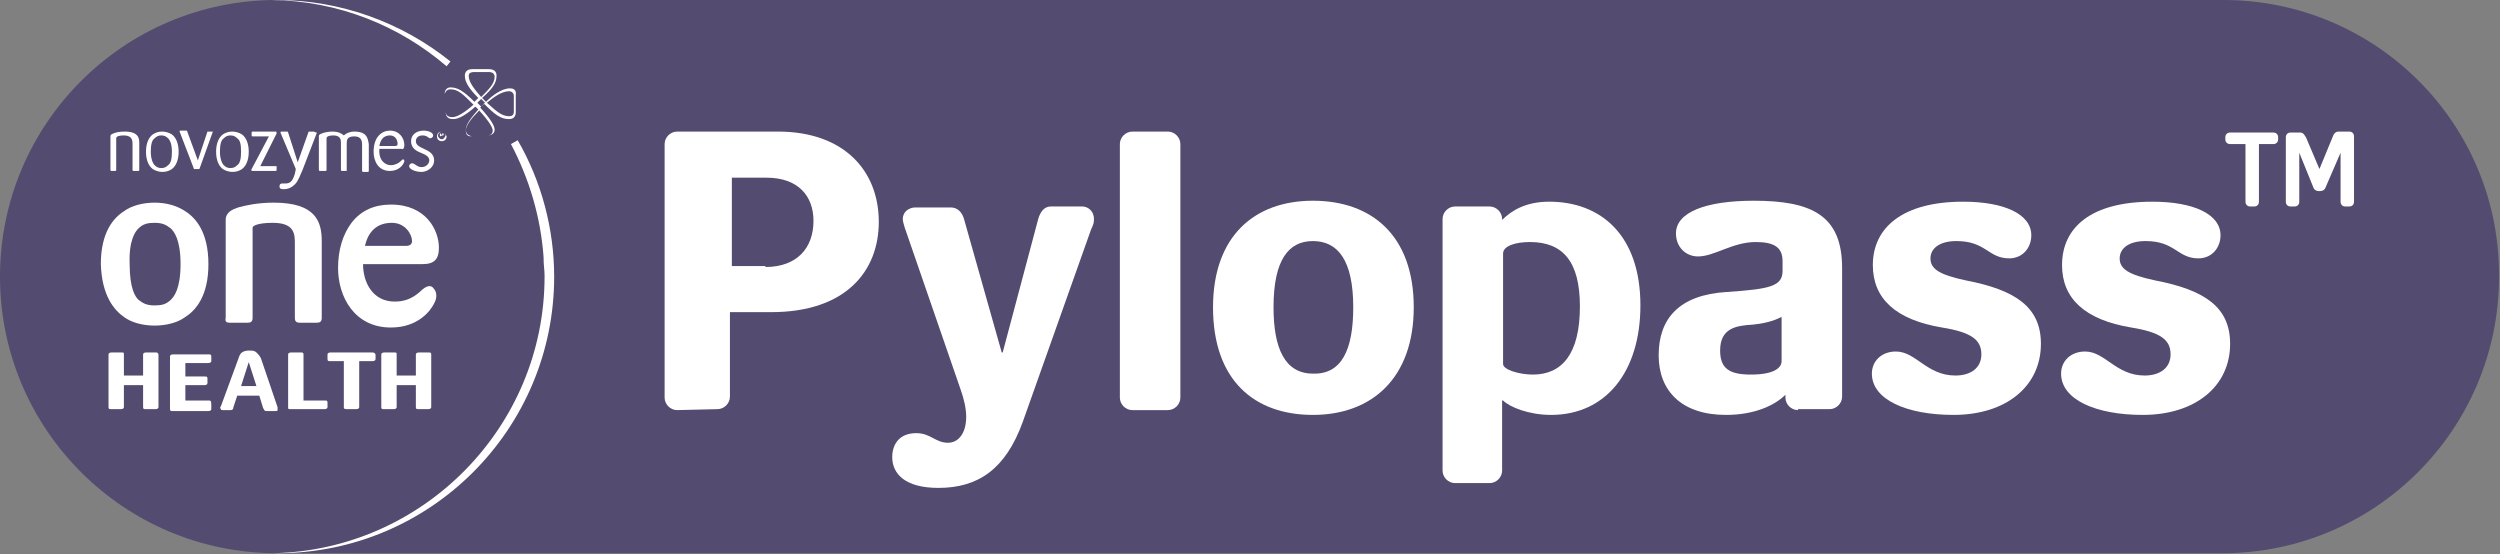
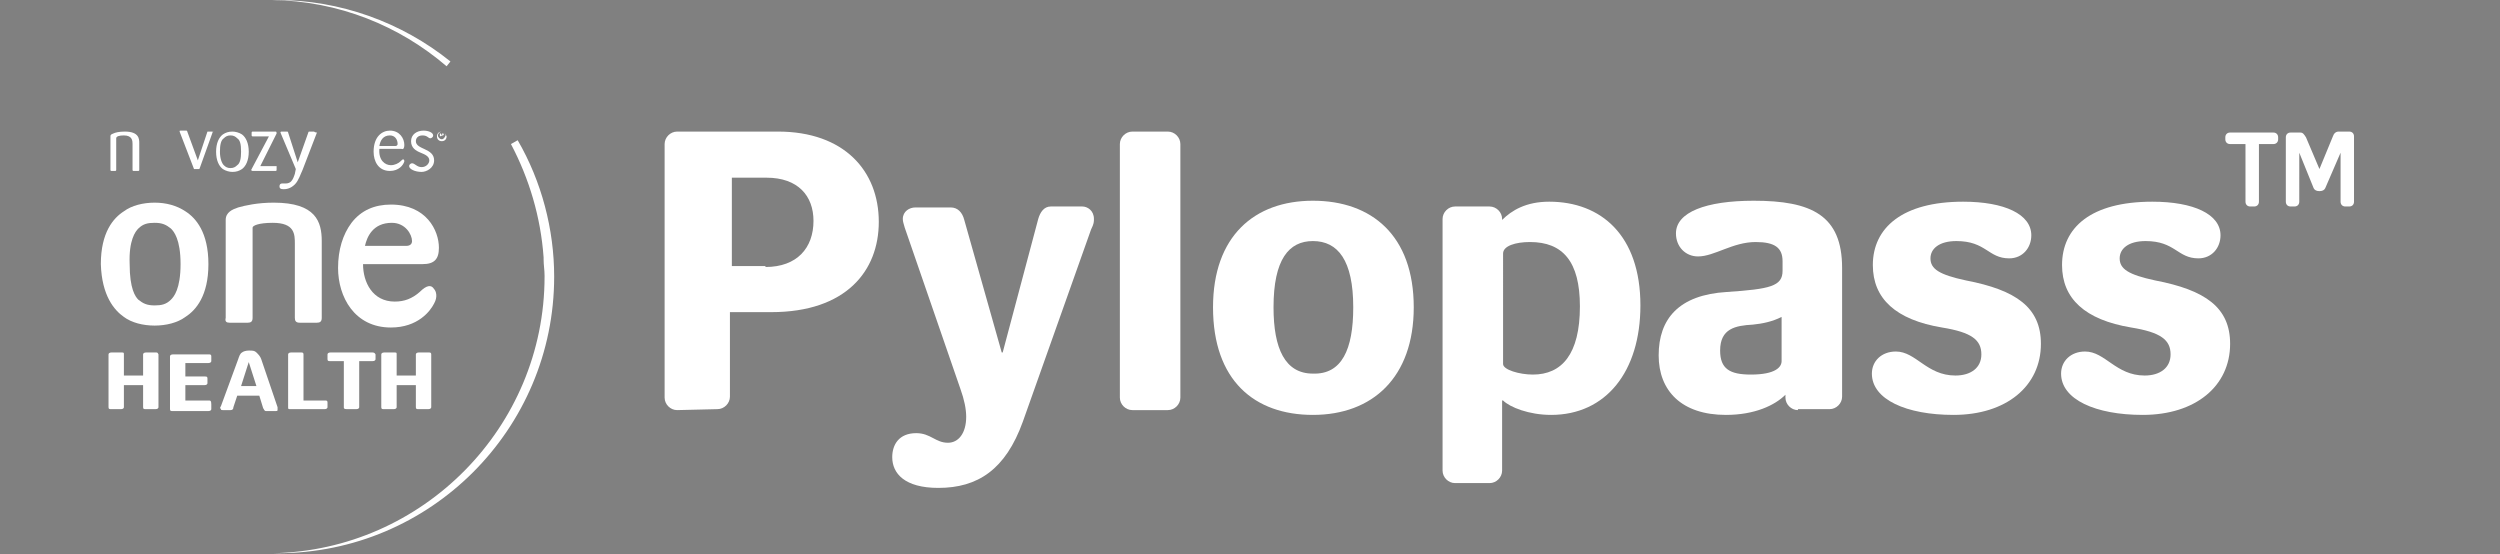
<svg xmlns="http://www.w3.org/2000/svg" version="1.1" id="LOGO" x="0px" y="0px" viewBox="0 0 260.3 57.7" style="enable-background:new 0 0 260.3 57.7;" xml:space="preserve">
  <rect x="0" y="0" width="260.3" height="57.7" fill="#808080" stroke="none" />
  <style type="text/css">
	.st0{fill:#544B70;}
	.st1{fill:#FFFFFF;}
</style>
-   <path class="st0" d="M231.5,0H28.8C12.9,0,0,12.9,0,28.8c0,15.9,12.9,28.8,28.8,28.8h202.6c15.9,0,28.8-12.9,28.8-28.8  C260.3,12.9,247.4,0,231.5,0z" />
  <g>
    <g>
      <path class="st1" d="M70.5,42.7c-0.7,0-1.3-0.6-1.3-1.3V15c0-0.7,0.6-1.3,1.3-1.3H81c6.9,0,10.5,4.1,10.5,9.4    c0,5.1-3.4,9.4-11.2,9.4h-4.3v8.8c0,0.7-0.6,1.3-1.3,1.3L70.5,42.7C70.5,42.7,70.5,42.7,70.5,42.7z M79.7,27.8c3.3,0,5-2,5-4.8    c0-2.6-1.6-4.5-4.9-4.5h-3.6v9.2H79.7z" />
      <path class="st1" d="M108.1,22.8c0.2-0.7,0.6-1.3,1.3-1.3h3.3c0.5,0,1.2,0.4,1.2,1.3c0,0.3,0,0.5-0.3,1.1l-7.1,20    c-1.8,5-4.7,6.9-8.8,6.9c-3.5,0-4.8-1.5-4.8-3.2c0-1.3,0.7-2.5,2.5-2.5c1.5,0,2,1,3.3,1c1.1,0,1.9-1,1.9-2.7    c0-0.8-0.2-1.8-0.6-2.9l-5.8-16.8c-0.1-0.4-0.2-0.6-0.2-0.9c0-0.8,0.7-1.2,1.3-1.2H99c0.7,0,1.2,0.5,1.4,1.3l3.9,13.8h0.1    L108.1,22.8z" />
      <path class="st1" d="M117.9,42.7c-0.7,0-1.3-0.6-1.3-1.3V15c0-0.7,0.6-1.3,1.3-1.3h3.7c0.7,0,1.3,0.6,1.3,1.3v26.4    c0,0.7-0.6,1.3-1.3,1.3H117.9z" />
      <path class="st1" d="M126.3,32c0-7.4,4.3-11.1,10.4-11.1c6.1,0,10.5,3.6,10.5,11.1c0,7.3-4.3,11.2-10.5,11.2    C130.6,43.2,126.3,39.6,126.3,32z M140.9,32c0-4.9-1.6-6.9-4.2-6.9c-2.5,0-4.1,1.9-4.1,6.9c0,4.3,1.2,6.9,4.1,6.9    C139.7,39,140.9,36.4,140.9,32z" />
      <path class="st1" d="M151.5,50.3c-0.7,0-1.3-0.6-1.3-1.3V22.8c0-0.7,0.6-1.3,1.3-1.3h3.6c0.7,0,1.3,0.6,1.3,1.3v0.1h0    c1-1,2.5-1.9,4.9-1.9c5.4,0,9.5,3.5,9.5,10.8c0,6.9-3.6,11.4-9.3,11.4c-2.3,0-4.3-0.8-5-1.5h-0.1V49c0,0.7-0.6,1.3-1.3,1.3    L151.5,50.3L151.5,50.3z M156.5,37.9c0,0.6,1.7,1.1,3.1,1.1c3,0,4.9-2.1,4.9-7.1c0-4.7-1.8-6.7-5.2-6.7c-1.5,0-2.8,0.4-2.8,1.2    V37.9z" />
      <path class="st1" d="M187.2,42.7c-0.7,0-1.3-0.6-1.3-1.3v-0.3c-1.1,1.1-3.2,2.1-6.2,2.1c-4.6,0-7-2.5-7-6.2c0-3.8,2.1-6.3,7.1-6.6    c4.5-0.3,5.8-0.6,5.8-2.2v-1c0-1.4-0.8-2-2.8-2c-2.4,0-4.3,1.5-6,1.5c-1.3,0-2.3-1-2.3-2.4c0-2.2,3.1-3.4,8.1-3.4    c6,0,9.2,1.5,9.2,7v13.4c0,0.7-0.6,1.3-1.3,1.3H187.2z M185.5,33L185.5,33c-1,0.5-2,0.7-3,0.8c-1.8,0.1-3.4,0.4-3.4,2.7    c0,1.9,1,2.5,3.2,2.5c2.6,0,3.2-0.8,3.2-1.4V33L185.5,33z" />
      <path class="st1" d="M204.7,29.2c5.2,1,7.8,2.8,7.8,6.6c0,4.4-3.6,7.4-9.1,7.4c-4.9,0-8.5-1.6-8.5-4.3c0-1.3,1-2.3,2.5-2.3    c2.1,0,3.2,2.5,6.2,2.5c1.6,0,2.7-0.8,2.7-2.2c0-1.5-1-2.3-4.1-2.8c-4.8-0.8-7.2-3-7.2-6.5c0-3.9,3.1-6.6,9.4-6.6    c4.3,0,7.1,1.3,7.1,3.5c0,1.3-0.9,2.4-2.3,2.4c-2.2,0-2.4-1.8-5.5-1.8c-1.8,0-2.7,0.8-2.7,1.8C201,28,201.9,28.6,204.7,29.2z" />
      <path class="st1" d="M224.4,29.2c5.2,1,7.8,2.8,7.8,6.6c0,4.4-3.6,7.4-9.1,7.4c-4.9,0-8.5-1.6-8.5-4.3c0-1.3,1-2.3,2.5-2.3    c2.1,0,3.2,2.5,6.2,2.5c1.6,0,2.7-0.8,2.7-2.2c0-1.5-1-2.3-4.1-2.8c-4.8-0.8-7.2-3-7.2-6.5c0-3.9,3-6.6,9.4-6.6    c4.3,0,7.1,1.3,7.1,3.5c0,1.3-0.9,2.4-2.3,2.4c-2.2,0-2.4-1.8-5.5-1.8c-1.8,0-2.7,0.8-2.7,1.8C220.7,28,221.6,28.6,224.4,29.2z" />
    </g>
    <g>
      <path class="st1" d="M233.7,15h-1.5c-0.3,0-0.5-0.2-0.5-0.5v-0.2c0-0.3,0.2-0.5,0.5-0.5h4.5c0.3,0,0.5,0.2,0.5,0.5v0.2    c0,0.3-0.2,0.5-0.5,0.5h-1.5v6c0,0.3-0.2,0.5-0.5,0.5h-0.4c-0.3,0-0.5-0.2-0.5-0.5V15z M241.5,17.6L241.5,17.6l1.4-3.4    c0.1-0.3,0.3-0.5,0.6-0.5h1.1c0.3,0,0.5,0.2,0.5,0.5V21c0,0.3-0.2,0.5-0.5,0.5h-0.4c-0.3,0-0.5-0.2-0.5-0.5v-5.1h0l-1.6,3.7    c-0.1,0.2-0.3,0.3-0.6,0.3c-0.3,0-0.5-0.1-0.6-0.3l-1.5-3.7h0V21c0,0.3-0.2,0.5-0.5,0.5h-0.4c-0.3,0-0.5-0.2-0.5-0.5v-6.7    c0-0.3,0.2-0.5,0.5-0.5h1c0.3,0,0.4,0.2,0.6,0.5L241.5,17.6z" />
    </g>
    <g>
      <g>
        <path class="st1" d="M46,14.1L46,14.1l-0.1-0.2H46C46,13.9,46.1,14,46,14.1C46.1,14.1,46,14.1,46,14.1 M46.1,14.1     c0.1,0,0.1-0.1,0.1-0.1c0-0.1,0-0.1-0.2-0.1h-0.2c0,0,0,0,0,0v0.5c0,0,0,0,0,0h0c0,0,0,0,0,0v-0.2L46.1,14.1l0,0.2c0,0,0,0,0,0h0     c0,0,0,0,0,0L46.1,14.1z M46,14.5c-0.2,0-0.4-0.2-0.4-0.4s0.2-0.4,0.4-0.4s0.4,0.2,0.4,0.4C46.3,14.3,46.2,14.5,46,14.5 M46,13.7     c-0.3,0-0.5,0.2-0.5,0.5c0,0.3,0.2,0.5,0.5,0.5c0.3,0,0.5-0.2,0.5-0.5C46.4,13.9,46.2,13.7,46,13.7" />
        <path class="st1" d="M45.2,16.7c0-1.3-1.9-1.1-1.9-2c0-0.3,0.2-0.6,0.7-0.6c0.5,0,0.6,0.3,0.8,0.3c0.1,0,0.3-0.1,0.3-0.3     c0-0.3-0.5-0.5-1-0.5c-0.7,0-1.3,0.4-1.3,1.1c0,0.7,0.5,1,1,1.2c0.5,0.2,0.9,0.4,0.9,0.8c0,0.3-0.3,0.7-0.8,0.7     c-0.5,0-0.7-0.4-1-0.4c-0.1,0-0.3,0.1-0.3,0.3c0,0.3,0.6,0.6,1.3,0.6C44.4,17.9,45.2,17.5,45.2,16.7" />
        <path class="st1" d="M41.2,15.2h-1.7c0.1-0.6,0.4-1.1,1.1-1.1c0.5,0,0.8,0.4,0.8,0.9C41.4,15.1,41.3,15.2,41.2,15.2 M42.1,15.1     c0-0.7-0.5-1.5-1.5-1.5c-0.8,0-1.7,0.6-1.7,2.2c0,1,0.5,2,1.7,2c0.9,0,1.4-0.6,1.5-1c0-0.2-0.1-0.2-0.1-0.2c-0.1,0-0.1,0-0.3,0.2     c-0.2,0.2-0.6,0.4-1,0.4c-0.6,0-1.3-0.5-1.2-1.7h2.3C42,15.6,42.1,15.4,42.1,15.1" />
-         <path class="st1" d="M36.9,13.7c-0.5,0-0.9,0.2-1.1,0.4c-0.2-0.2-0.6-0.4-1.2-0.4c-0.4,0-0.9,0.1-1.1,0.2     c-0.3,0.1-0.3,0.2-0.3,0.3v3.5c0,0,0,0.1,0.1,0.1h0.1h0.4h0.1c0,0,0.1,0,0.1-0.1v-3.3c0-0.2,0.3-0.3,0.7-0.3     c0.8,0,0.8,0.5,0.8,0.8v2.8c0,0,0,0,0,0c0,0,0,0.1,0.1,0.1H36c0,0,0.1,0,0.1,0c0,0,0,0,0,0v-2.8c0-0.4,0-0.8,0.8-0.8     c0.8,0,0.8,0.6,0.8,0.9v2.7c0,0,0,0.1,0.1,0.1h0.1h0.4h0c0,0,0.1,0,0.1-0.1v-2.8C38.3,14.4,38.2,13.7,36.9,13.7" />
        <path class="st1" d="M32.7,13.7h-0.5c0,0-0.1,0-0.1,0.1l-1.1,3.1L30,13.8c0,0,0-0.1-0.1-0.1h-0.6c0,0-0.1,0-0.1,0.1l1.6,3.8     l-0.1,0.5c-0.1,0.3-0.2,0.6-0.4,0.8c-0.1,0.1-0.3,0.2-0.5,0.2c-0.2,0-0.3,0-0.4,0c-0.2,0-0.3,0.1-0.3,0.3c0,0.2,0.1,0.3,0.4,0.3     c0.2,0,0.7,0,1.2-0.5c0.4-0.4,0.6-1.1,0.8-1.5l1.5-3.9l0,0C32.8,13.8,32.7,13.7,32.7,13.7" />
        <path class="st1" d="M28.8,17.3h-1.7l1.7-3.4c0-0.1,0-0.2-0.1-0.2h-2.4c0,0-0.1,0-0.1,0.1v0.3c0,0,0,0.1,0.1,0.1H28l-1.8,3.4     c-0.1,0.1,0,0.2,0.1,0.2h2.4c0,0,0.1,0,0.1-0.1L28.8,17.3C28.8,17.4,28.8,17.3,28.8,17.3" />
        <path class="st1" d="M25.1,15.8c0,0.7-0.1,1.2-0.4,1.4c-0.2,0.2-0.4,0.3-0.7,0.3c-0.3,0-0.5-0.1-0.7-0.3     c-0.2-0.2-0.4-0.7-0.4-1.4c0-0.7,0.1-1.2,0.4-1.4c0.2-0.2,0.4-0.3,0.7-0.3c0.3,0,0.5,0.1,0.7,0.3C25,14.6,25.1,15,25.1,15.8      M25.9,15.8c0-0.9-0.3-1.5-0.7-1.8c-0.3-0.2-0.7-0.3-1-0.3c-0.4,0-0.7,0.1-1,0.3c-0.4,0.3-0.7,0.9-0.7,1.8c0,0.9,0.3,1.5,0.7,1.8     c0.3,0.2,0.7,0.3,1,0.3c0.4,0,0.7-0.1,1-0.3C25.6,17.3,25.9,16.7,25.9,15.8" />
        <path class="st1" d="M22.1,13.7h-0.4c0,0-0.1,0-0.1,0l-1,3l-1.1-3c0,0,0-0.1-0.1-0.1c0,0-0.6,0-0.6,0c-0.1,0-0.1,0-0.1,0.1     l1.5,3.9c0,0,0,0,0.1,0h0.4c0,0,0.1,0,0.1-0.1l1.4-3.9C22.2,13.8,22.1,13.7,22.1,13.7" />
-         <path class="st1" d="M17.9,15.8c0,0.7-0.1,1.2-0.4,1.4c-0.2,0.2-0.4,0.3-0.7,0.3c-0.3,0-0.5-0.1-0.7-0.3     c-0.2-0.2-0.4-0.7-0.4-1.4c0-0.7,0.1-1.2,0.4-1.4c0.2-0.2,0.4-0.3,0.7-0.3c0.3,0,0.5,0.1,0.7,0.3C17.7,14.6,17.9,15,17.9,15.8      M18.6,15.8c0-0.9-0.3-1.5-0.7-1.8c-0.3-0.2-0.7-0.3-1-0.3c-0.4,0-0.7,0.1-1,0.3c-0.4,0.3-0.7,0.9-0.7,1.8c0,0.9,0.3,1.5,0.7,1.8     c0.3,0.2,0.7,0.3,1,0.3c0.4,0,0.7-0.1,1-0.3C18.3,17.3,18.6,16.7,18.6,15.8" />
        <path class="st1" d="M13,13.7c-0.6,0-1,0.1-1.2,0.2c-0.3,0.1-0.3,0.2-0.3,0.3v3.5c0,0,0,0.1,0.1,0.1h0.1h0.4H12     c0,0,0.1,0,0.1-0.1v-3.3c0-0.2,0.3-0.3,0.8-0.3c0.9,0,0.9,0.6,0.9,0.9v2.7c0,0,0,0.1,0.1,0.1H14h0.4h0c0,0,0.1,0,0.1-0.1v-2.8     C14.5,14.5,14.5,13.7,13,13.7" />
-         <path class="st1" d="M53.5,11.6c0,0.4-0.2,0.5-0.5,0.5c-0.8,0-1.4-0.6-2.3-1.4c0.6-0.5,1.5-1.2,2.3-1.2c0.3,0,0.5,0.2,0.5,0.5     C53.5,10,53.5,11.6,53.5,11.6z M50.3,10.9c-0.1,0.1-0.1,0.1-0.2,0.2C50,11,50,11,49.9,10.9c-0.1-0.1-0.1-0.1-0.2-0.2     c0.1-0.1,0.1-0.1,0.2-0.2c0.1-0.1,0.1-0.1,0.2-0.2c0.1,0.1,0.1,0.1,0.2,0.2c0.1,0.1,0.1,0.1,0.2,0.2     C50.4,10.8,50.3,10.8,50.3,10.9 M48.8,7.9c0-0.2,0.1-0.4,0.6-0.4h1.5c0.4,0,0.6,0.2,0.6,0.5c0,0.7-0.6,1.3-1.4,2.1     C49.5,9.4,48.8,8.6,48.8,7.9 M53.1,9.2c-0.9,0-1.9,0.8-2.5,1.4c-0.1-0.1-0.1-0.1-0.2-0.2c-0.1-0.1-0.1-0.1-0.2-0.2     c1-0.9,1.5-1.5,1.5-2.3c0-0.3-0.1-0.7-0.8-0.7h-1.7c-0.5,0-0.8,0.2-0.8,0.7c0,0.6,0.4,1.3,1.4,2.3c-0.1,0.1-0.1,0.1-0.2,0.2     c-0.1,0.1-0.1,0.1-0.2,0.2c-1.2-1.2-1.8-1.5-2.5-1.5c-0.3,0-0.6,0.2-0.6,0.7c0,0,0.1-0.5,0.6-0.5c0.8,0,1.3,0.5,2.4,1.6     c-0.9,0.8-1.7,1.3-2.2,1.3c-0.3,0-0.7-0.1-0.7-0.6c0,0.6,0.3,0.8,0.8,0.8c0.6,0,1.4-0.5,2.3-1.3c0.1,0.1,0.1,0.1,0.2,0.2     c0.1,0.1,0.1,0.1,0.2,0.2c-0.9,0.9-1.4,1.6-1.4,2.1c0,0.2,0.1,0.5,0.2,0.5c0.1,0.1,0.4,0.1,0.5,0.1c-0.2,0-0.3-0.1-0.5-0.2     c-0.1-0.1-0.2-0.3-0.2-0.5c0-0.6,0.7-1.4,1.3-2.1c1.2,1.3,1.5,1.9,1.5,2.2c0,0.3-0.2,0.5-0.6,0.5c0.8,0,0.8-0.5,0.8-0.6     c0-0.4-0.4-1.1-1.5-2.3c0.1-0.1,0.1-0.1,0.2-0.2c0.1,0,0.1-0.1,0.2-0.2c1.1,1.1,1.7,1.6,2.6,1.6c0.5,0,0.7-0.3,0.7-0.7l0,0V9.9     C53.8,9.3,53.4,9.2,53.1,9.2" />
      </g>
      <g>
        <path class="st1" d="M16.2,36.7h-1c-0.2,0-0.3,0.1-0.3,0.2v2.2h-2v-2.2c0-0.2,0-0.2-0.3-0.2h-1c-0.2,0-0.3,0.1-0.3,0.2v5.5     c0,0.2,0.1,0.2,0.3,0.2h1c0.2,0,0.3-0.1,0.3-0.2v-2.3h2v2.3c0,0.2,0.1,0.2,0.3,0.2h1c0.2,0,0.3-0.1,0.3-0.2v-5.5     C16.4,36.7,16.4,36.7,16.2,36.7z" />
        <path class="st1" d="M44.6,36.7h-1c-0.2,0-0.3,0.1-0.3,0.2v2.2h-2v-2.2c0-0.2,0-0.2-0.3-0.2h-1c-0.2,0-0.3,0.1-0.3,0.2v5.5     c0,0.2,0.1,0.2,0.3,0.2h1c0.2,0,0.3-0.1,0.3-0.2v-2.3h2v2.3c0,0.2,0.1,0.2,0.3,0.2h1c0.2,0,0.3-0.1,0.3-0.2v-5.5     C44.9,36.7,44.8,36.7,44.6,36.7z" />
        <path class="st1" d="M21.7,41.7h-2.4v-1.6h2c0.2,0,0.3-0.1,0.3-0.2v-0.5c0-0.2-0.1-0.2-0.3-0.2h-2v-1.4h2.4     c0.2,0,0.3-0.1,0.3-0.2v-0.5c0-0.2-0.1-0.2-0.3-0.2H18c-0.2,0-0.3,0.1-0.3,0.2v5.5c0,0.2,0.1,0.2,0.3,0.2h3.7     c0.2,0,0.3-0.1,0.3-0.2v-0.5C22,41.7,21.9,41.7,21.7,41.7z" />
        <path class="st1" d="M27.2,37.4L27.2,37.4c-0.1-0.3-0.3-0.5-0.5-0.7s-0.4-0.2-0.8-0.2c-0.3,0-0.6,0.1-0.7,0.2     c-0.2,0.1-0.3,0.4-0.4,0.7L23,42.3c-0.1,0.1-0.1,0.2,0,0.3c0,0.1,0.1,0.1,0.2,0.1h0.8c0.2,0,0.3-0.1,0.3-0.3l0.4-1.2H27l0.4,1.3     c0.1,0.1,0.1,0.3,0.3,0.3h1c0.1,0,0.2,0,0.2-0.1c0-0.1,0-0.2,0-0.3L27.2,37.4z M25.1,40.2l0.8-2.5l0.8,2.5     C26.7,40.2,25.1,40.2,25.1,40.2z" />
        <path class="st1" d="M33.8,41.7h-2.2v-4.8c0-0.2-0.1-0.2-0.3-0.2h-1c-0.2,0-0.3,0.1-0.3,0.2v5.5c0,0.2,0,0.2,0.3,0.2h3.5     c0.2,0,0.3-0.1,0.3-0.2v-0.5C34.1,41.7,34,41.7,33.8,41.7z" />
        <path class="st1" d="M38.7,36.7h-4.3c-0.2,0-0.3,0.1-0.3,0.2v0.5c0,0.2,0.1,0.2,0.3,0.2h1.4v4.8c0,0.1,0,0.2,0.3,0.2h1     c0.2,0,0.3-0.1,0.3-0.2v-4.8h1.4c0.2,0,0.3-0.1,0.3-0.2v-0.5C39,36.7,38.9,36.7,38.7,36.7z" />
        <path class="st1" d="M12.9,33c0.8,0.6,2,0.9,3.2,0.9c1.2,0,2.4-0.3,3.2-0.9c1.1-0.7,2.4-2.2,2.4-5.5c0-3.3-1.3-4.8-2.4-5.5h0     c-0.9-0.6-2-0.9-3.2-0.9c-1.2,0-2.4,0.3-3.2,0.9c-1.1,0.7-2.4,2.2-2.4,5.5C10.6,30.8,11.9,32.3,12.9,33z M14.4,23.8     c0.5-0.5,1-0.6,1.7-0.6c0.8,0,1.2,0.2,1.7,0.6c0.3,0.3,1,1.1,1,3.7c0,2.6-0.7,3.4-1,3.7c-0.5,0.5-1,0.6-1.7,0.6     c-0.8,0-1.2-0.2-1.7-0.6c-0.3-0.3-0.9-1.1-0.9-3.7C13.4,25,14.1,24.1,14.4,23.8z" />
        <path class="st1" d="M23.9,33.6h1.9c0.3,0,0.5-0.1,0.5-0.5v-9.4c0-0.2,0.6-0.5,2.1-0.5c2.3,0,2.3,1.2,2.3,2.2v7.7     c0,0.3,0.1,0.5,0.5,0.5H33c0.3,0,0.5-0.1,0.5-0.5v-8c0-2-0.6-4-5-4c-1.7,0-3,0.3-3.7,0.5c-0.6,0.2-1.3,0.5-1.3,1.3v10.2     C23.4,33.5,23.6,33.6,23.9,33.6z" />
        <path class="st1" d="M43.7,30.4c-0.8,0.7-1.6,1-2.6,1c-2.3,0-3.3-2-3.3-3.9v0h6.2c1.2,0,1.7-0.5,1.7-1.7c0-1.8-1.3-4.5-5-4.5     c-1.7,0-3.1,0.6-4.1,1.9c-0.9,1.2-1.4,2.8-1.4,4.7c0,3,1.7,6.2,5.5,6.2c2.8,0,4.1-1.7,4.5-2.5c0.4-0.7,0.2-1.3,0-1.5     C44.9,29.6,44.4,29.7,43.7,30.4z M38,25.6c0.2-0.9,0.8-2.4,2.8-2.4c1.4,0,2.1,1.2,2.1,1.9c0,0.3-0.2,0.5-0.6,0.5L38,25.6L38,25.6     z" />
      </g>
    </g>
    <g>
      <path class="st1" d="M53.9,14.6L53.2,15c1.9,3.6,3.1,7.6,3.4,11.8c0,0.1,0,0.2,0,0.2c0,0.6,0.1,1.1,0.1,1.7l0,0l0,0c0,0,0,0,0,0.1    c0,15.7-12.7,28.5-28.3,28.8c0.2,0,0.3,0,0.5,0c15.9,0,28.8-12.9,28.8-28.8C57.7,23.9,56.4,18.9,53.9,14.6z" />
      <path class="st1" d="M46.5,6.9l0.4-0.5C41.8,2.3,35.4,0,28.8,0c-0.2,0-0.3,0-0.5,0C35.3,0.1,41.6,2.7,46.5,6.9z" />
    </g>
  </g>
</svg>